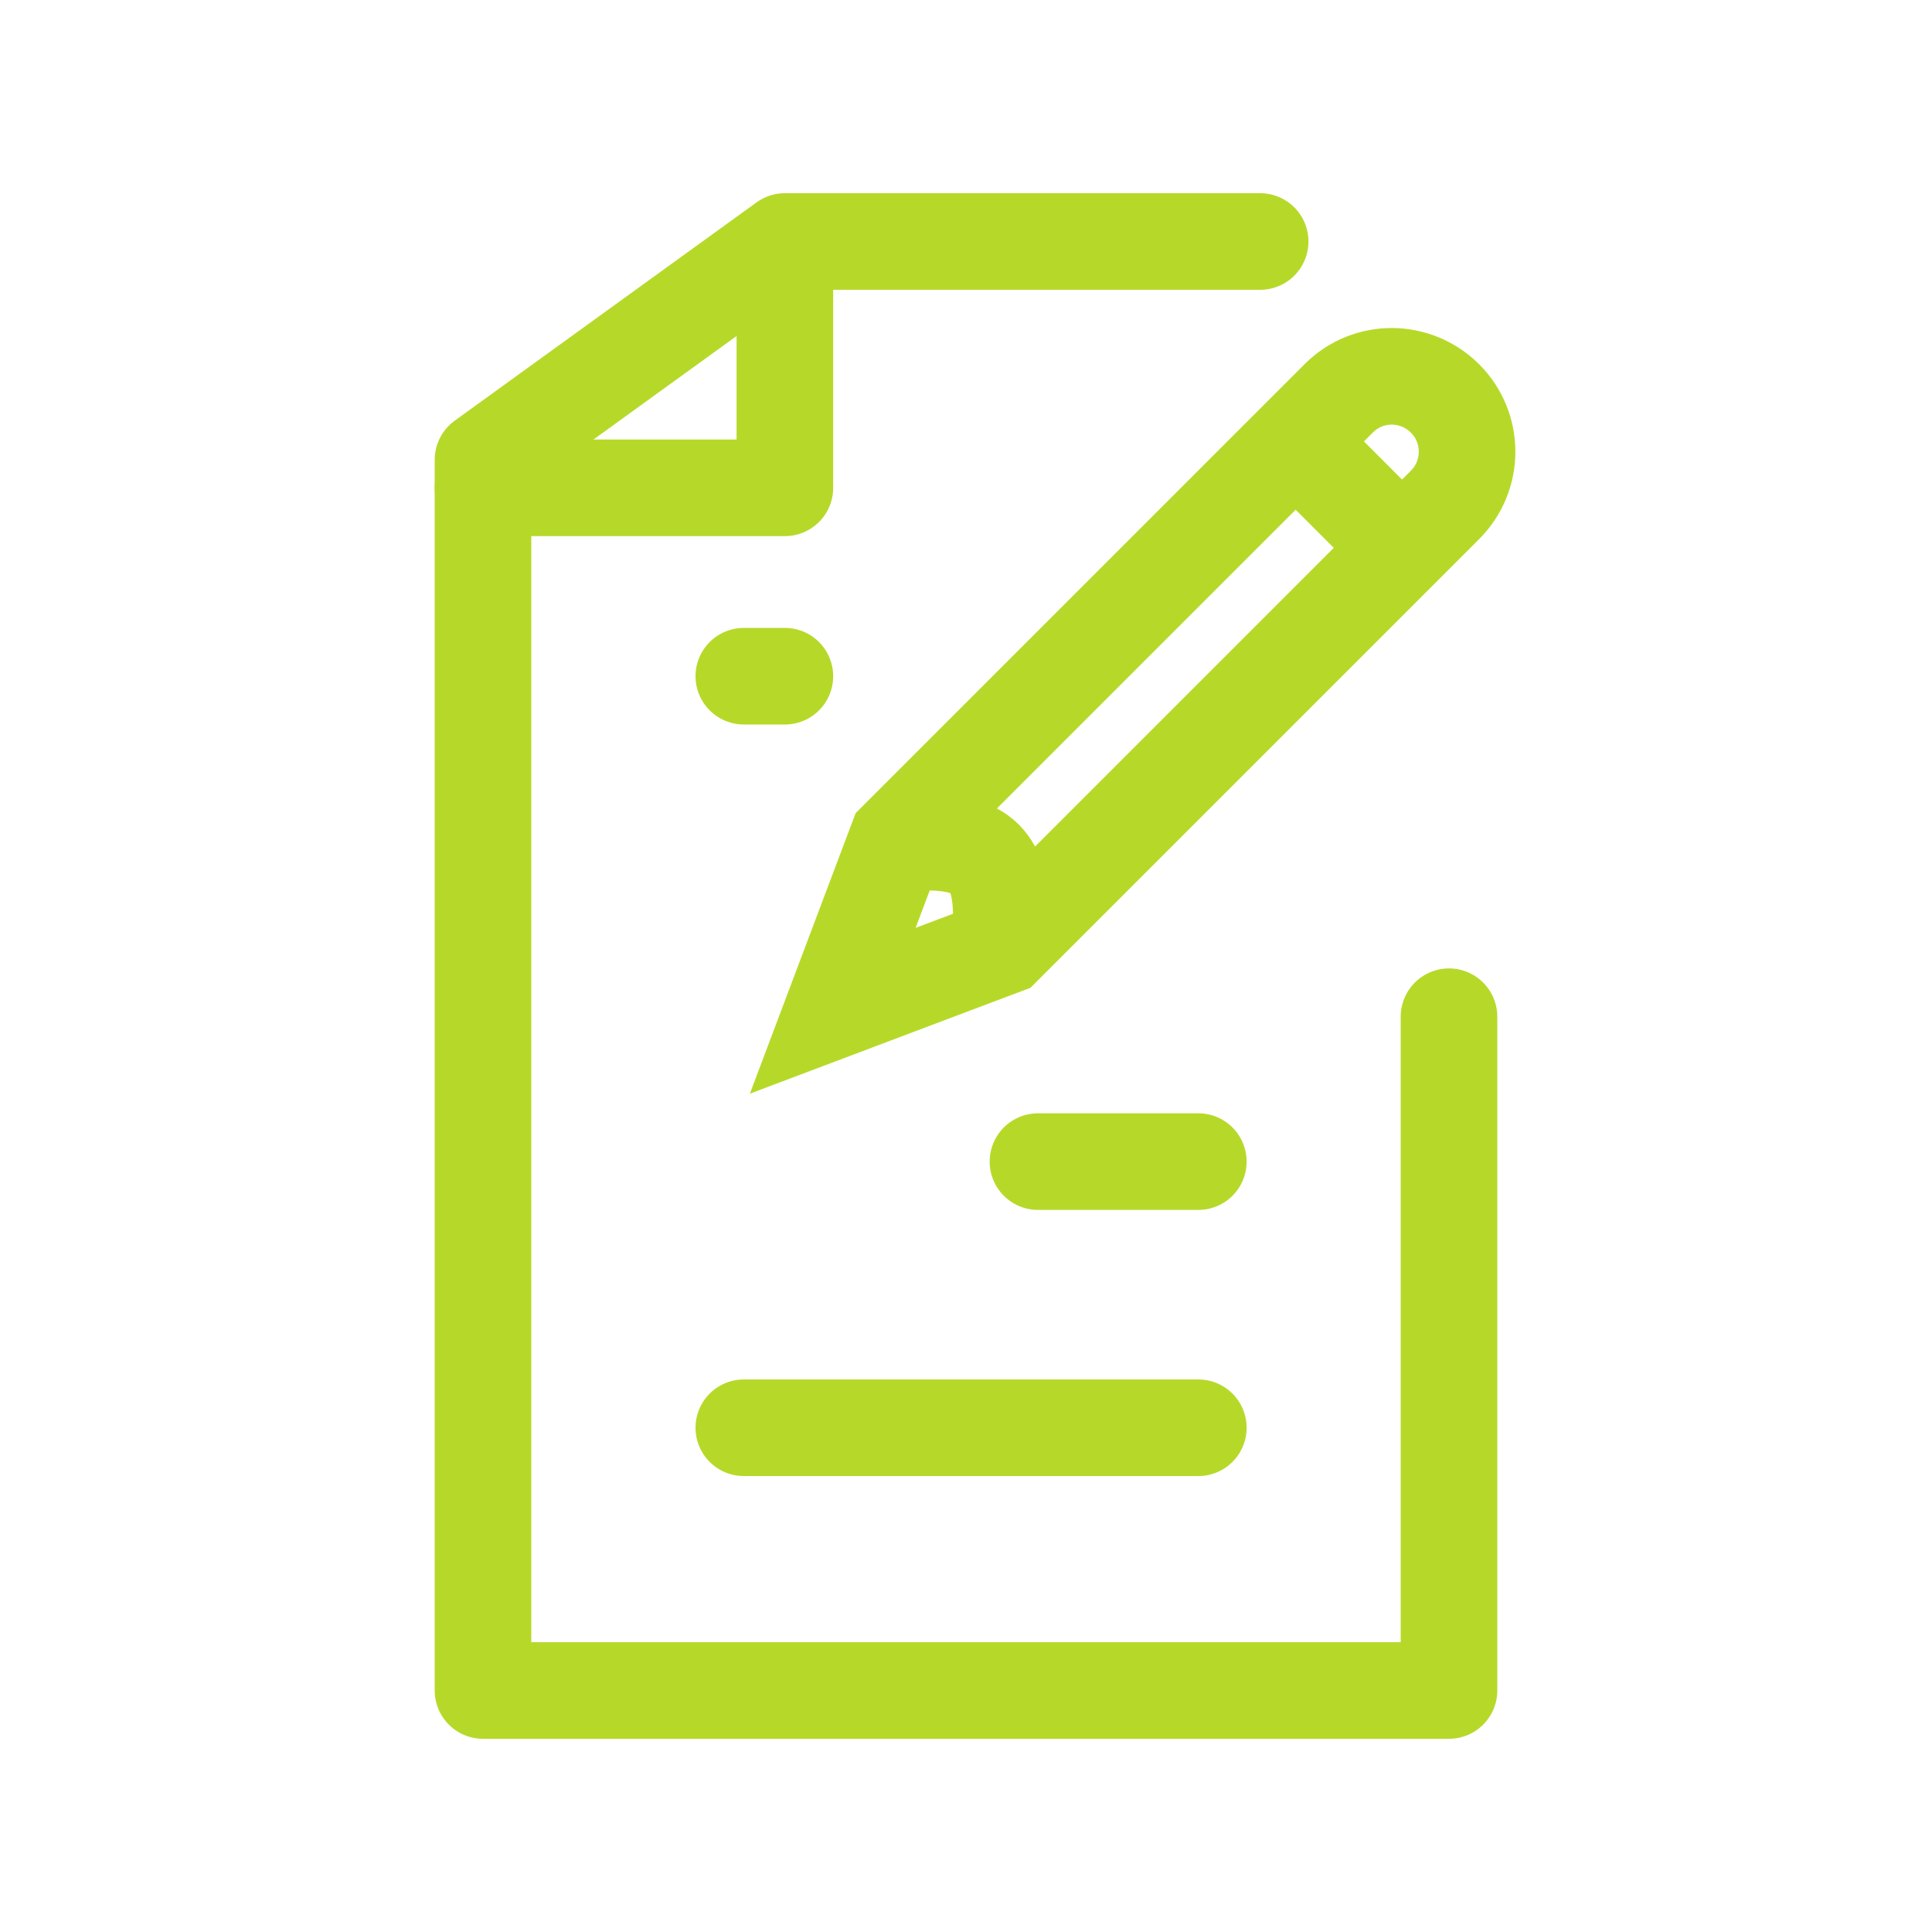
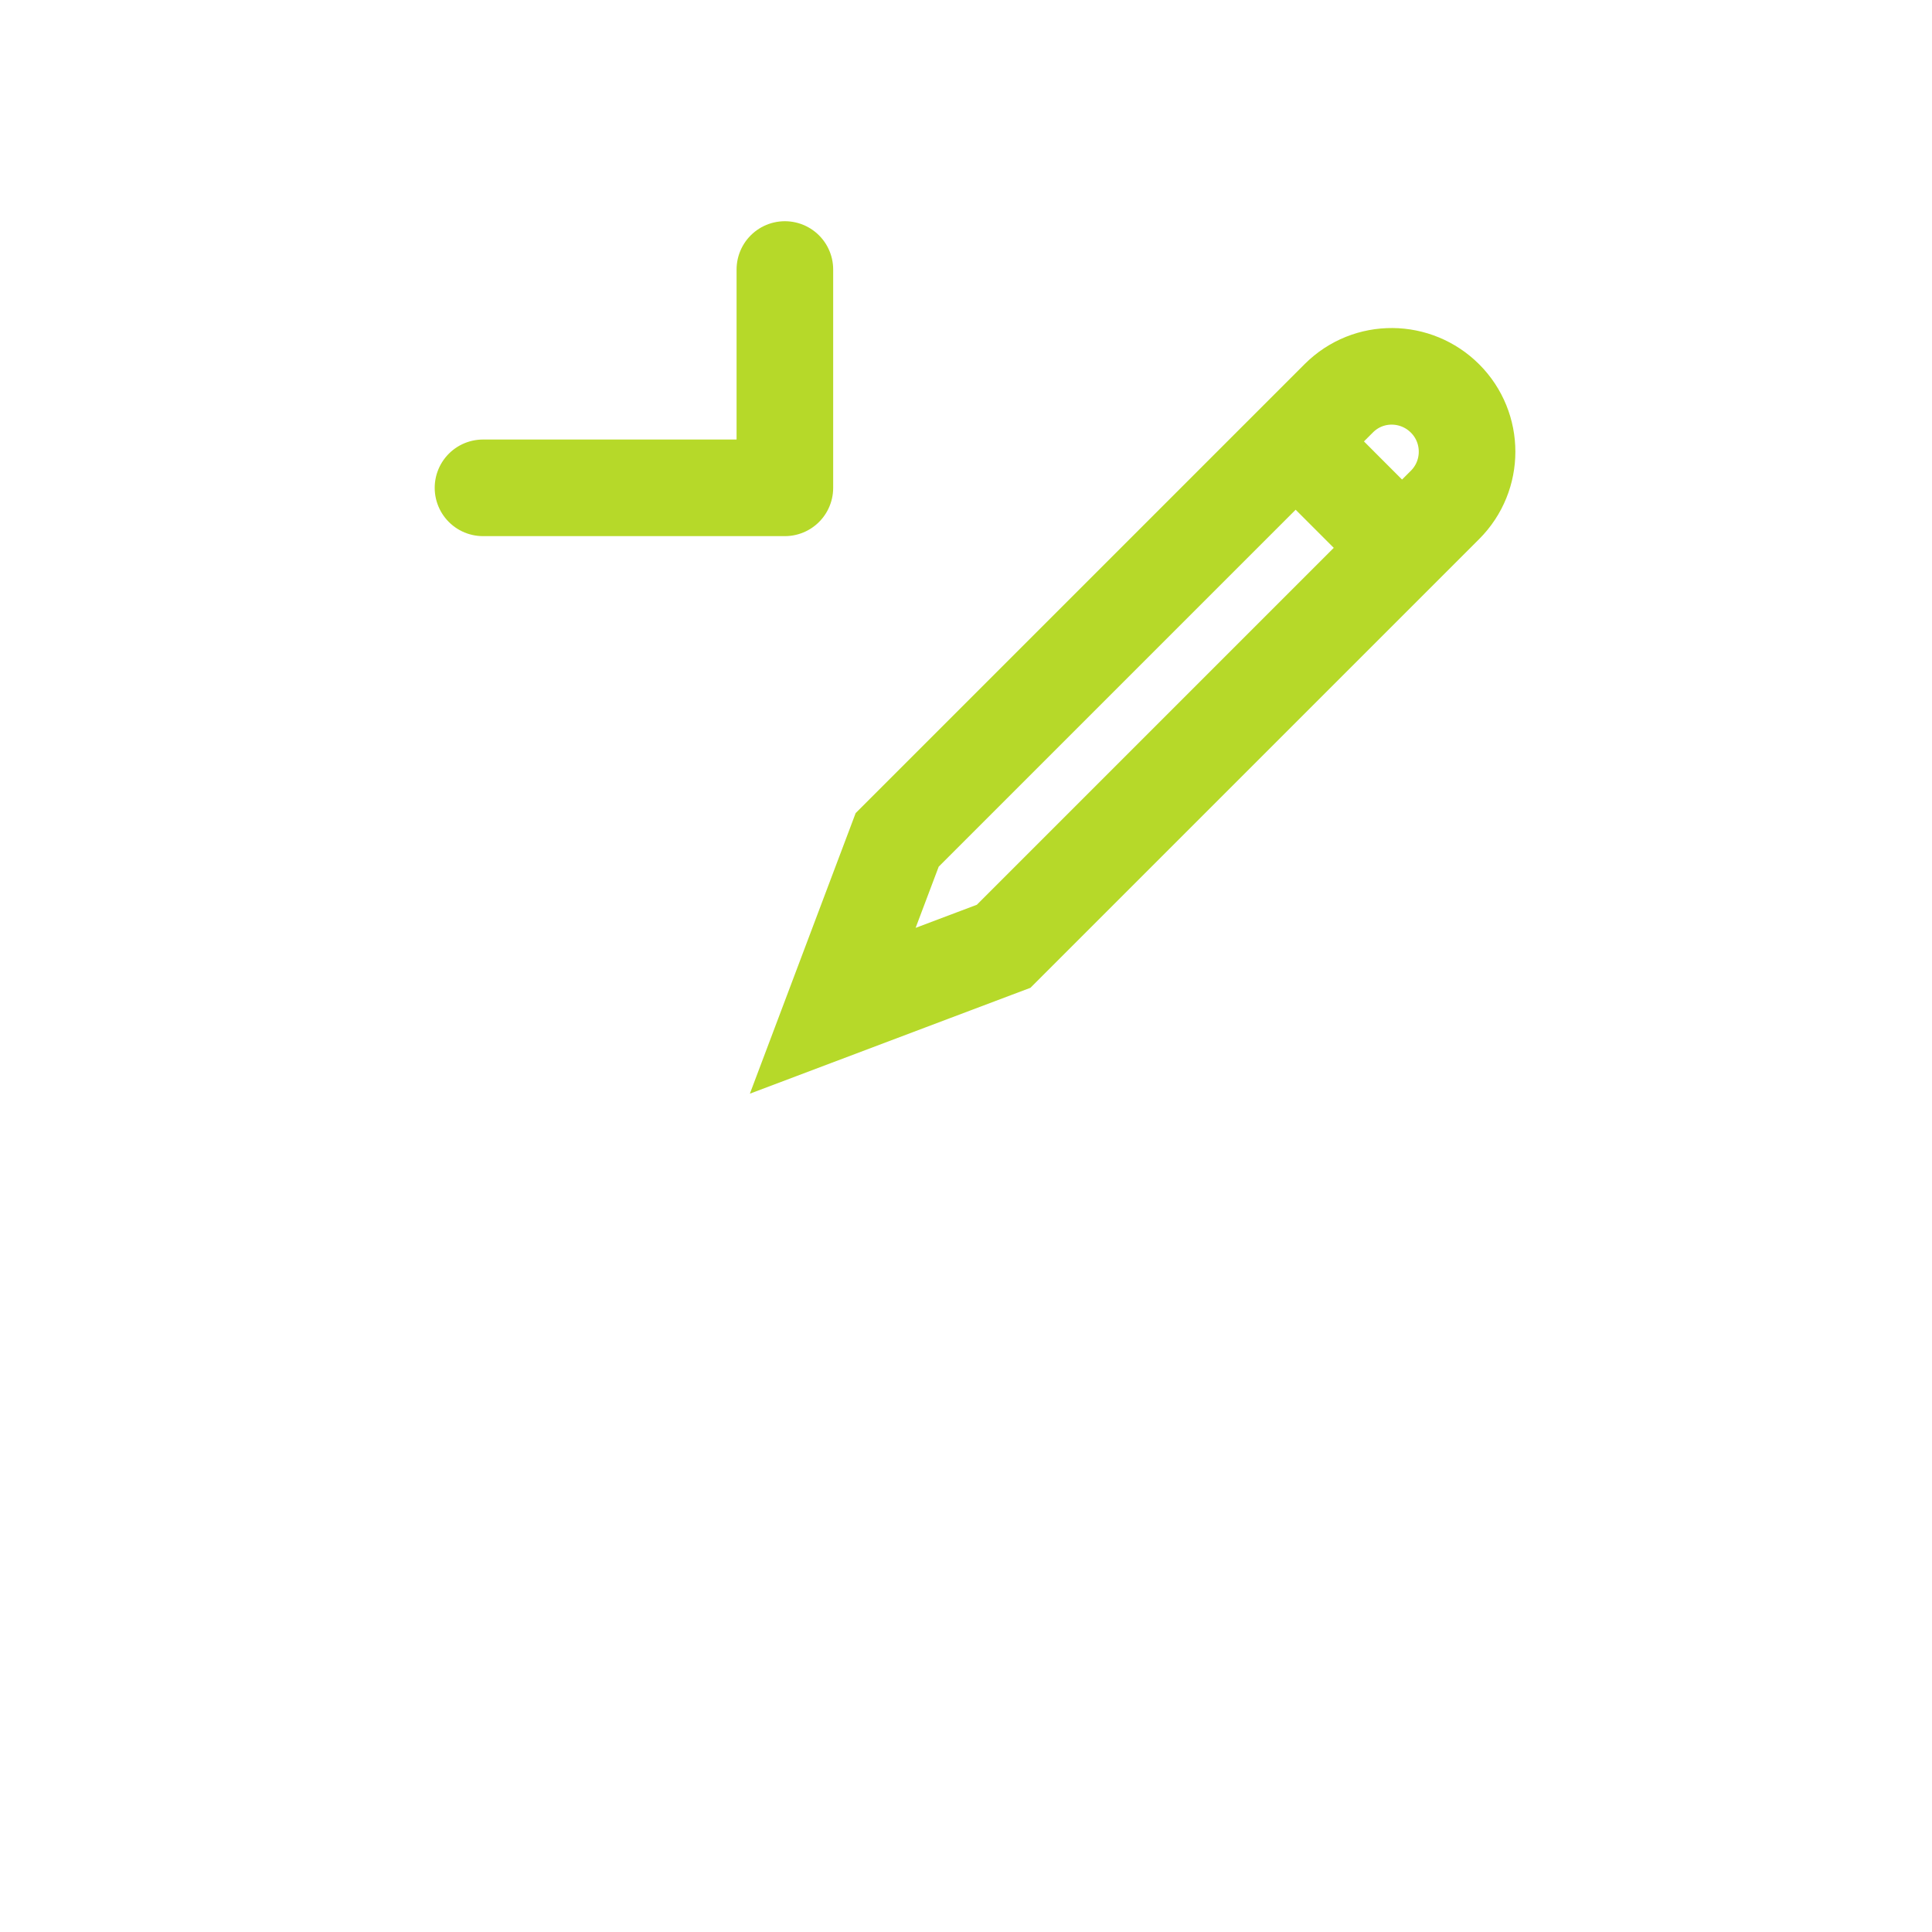
<svg xmlns="http://www.w3.org/2000/svg" width="40" height="40" viewBox="0 0 40 40" fill="none">
-   <path d="M26.09 5H16.25L10 9.52V35H30V21.05" stroke="#B6D929" stroke-width="2" stroke-linecap="round" stroke-linejoin="round" />
  <path d="M16.25 5.58V10.1H10" stroke="#B6D929" stroke-width="2" stroke-linecap="round" stroke-linejoin="round" />
-   <path d="M15.4 14H16.25" stroke="#B6D929" stroke-width="2" stroke-linecap="round" stroke-linejoin="round" />
-   <path d="M15.4 29.56H24.81" stroke="#B6D929" stroke-width="2" stroke-linecap="round" stroke-linejoin="round" />
-   <path d="M21.49 24.05H24.81" stroke="#B6D929" stroke-width="2" stroke-linecap="round" stroke-linejoin="round" />
  <path d="M18.728 17.236L18.575 17.389L18.499 17.591L18.021 18.858L17.241 20.927L19.31 20.146L20.577 19.668L20.779 19.592L20.931 19.44L29.918 10.453C30.526 9.845 30.526 8.858 29.918 8.25C29.317 7.649 28.334 7.63 27.718 8.246L18.728 17.236Z" stroke="#B6D929" stroke-width="2" />
  <path d="M26.97 9.284L28.548 10.863" stroke="#B6D929" stroke-width="2" />
-   <path d="M19.154 17.435C20.338 17.435 20.733 17.83 20.733 19.014" stroke="#B6D929" stroke-width="2" />
</svg>